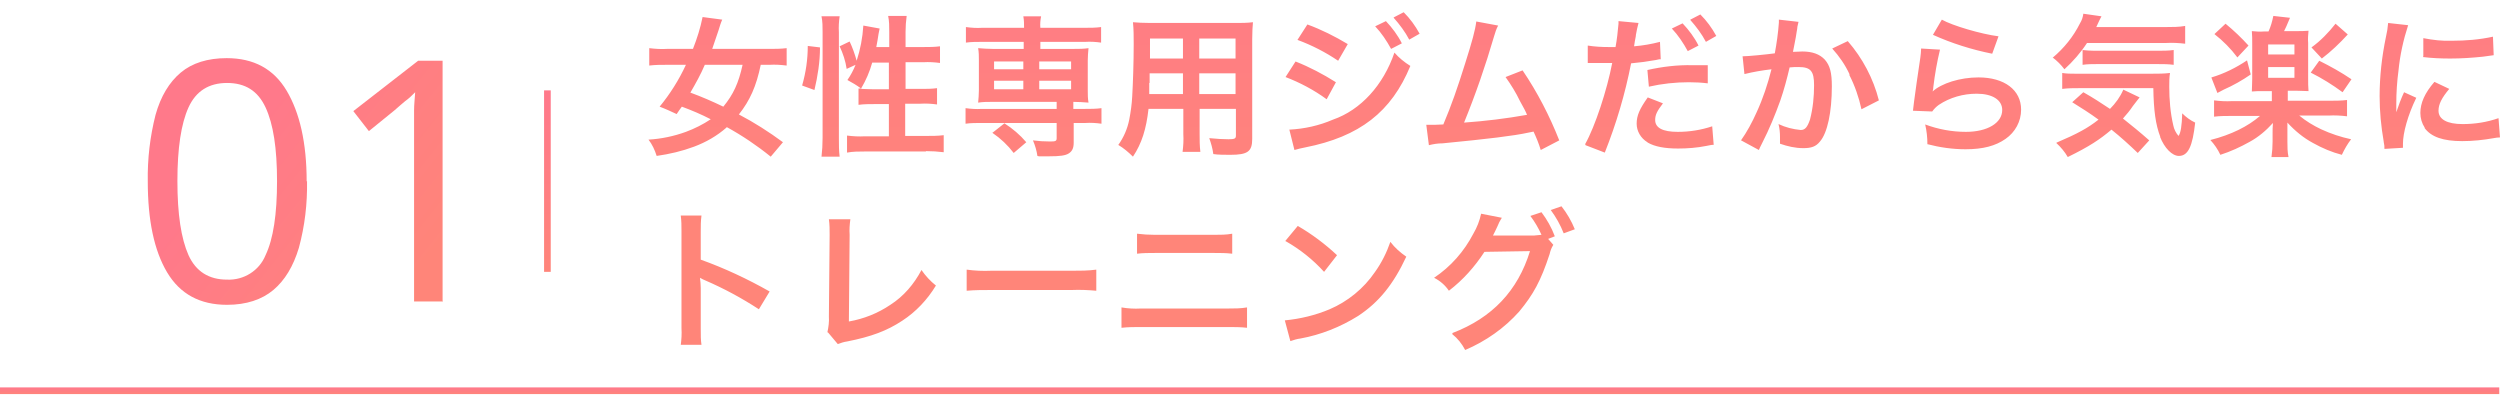
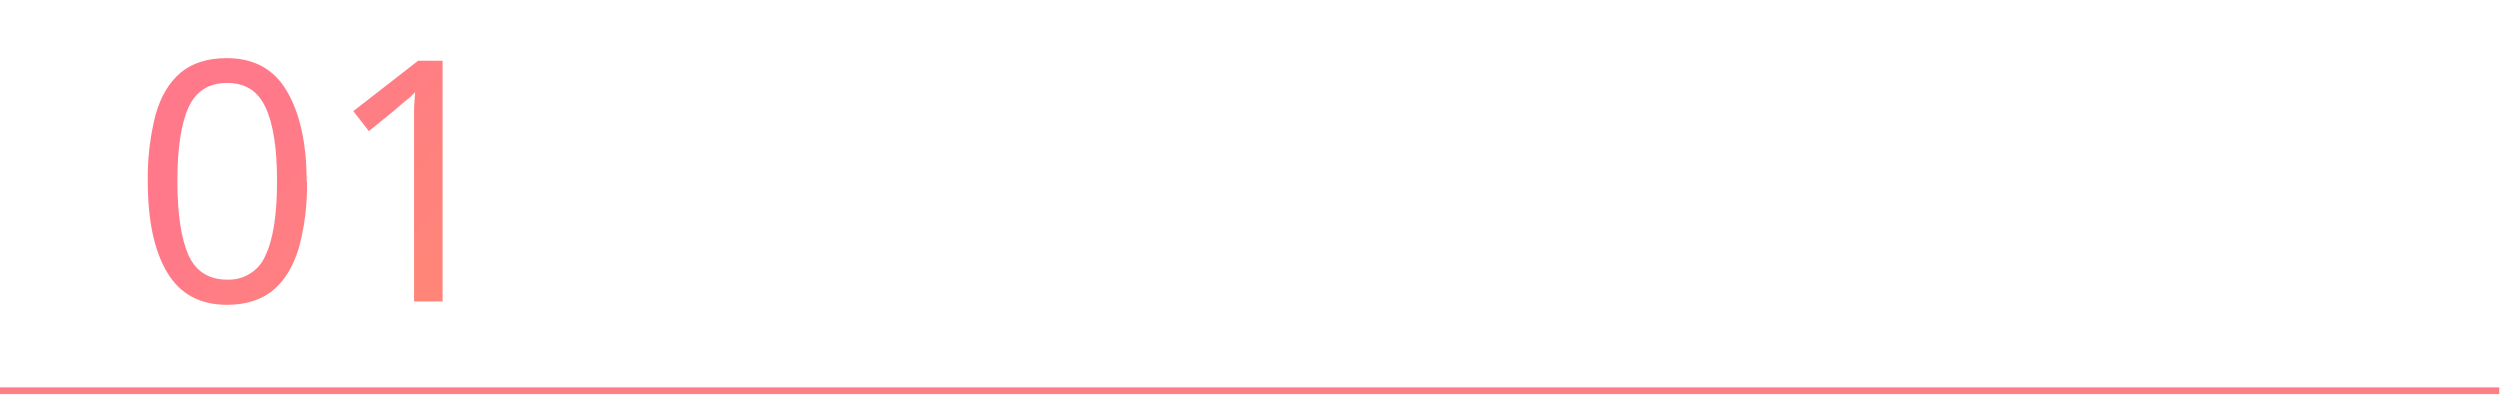
<svg xmlns="http://www.w3.org/2000/svg" xmlns:xlink="http://www.w3.org/1999/xlink" id="_レイヤー_2" data-name="レイヤー 2" viewBox="0 0 67.5 11">
  <defs>
    <style>
      .cls-1 {
        fill: none;
      }

      .cls-2 {
        fill: url(#_名称未設定グラデーション_6-2);
      }

      .cls-3 {
        fill: url(#_名称未設定グラデーション_6-4);
      }

      .cls-4 {
        fill: url(#_名称未設定グラデーション_6-3);
      }

      .cls-5 {
        fill: url(#_名称未設定グラデーション_6);
      }
    </style>
    <linearGradient id="_名称未設定グラデーション_6" data-name="名称未設定グラデーション 6" x1="-348.59" y1="736.72" x2="-348.59" y2="736.62" gradientTransform="translate(170368.23 65277.89) scale(488.61 -88.61)" gradientUnits="userSpaceOnUse">
      <stop offset="0" stop-color="#ff798a" />
      <stop offset="1" stop-color="#ff8579" />
    </linearGradient>
    <linearGradient id="_名称未設定グラデーション_6-2" data-name="名称未設定グラデーション 6" x1="-248.18" y1="736.2" x2="-248.18" y2="736.11" gradientTransform="translate(511.14 39757.41) scale(2 -54)" xlink:href="#_名称未設定グラデーション_6" />
    <linearGradient id="_名称未設定グラデーション_6-3" data-name="名称未設定グラデーション 6" x1="-348.49" y1="730.08" x2="-348.49" y2="729.99" gradientTransform="translate(259307.14 1470.63) scale(744 -2)" xlink:href="#_名称未設定グラデーション_6" />
    <linearGradient id="_名称未設定グラデーション_6-4" data-name="名称未設定グラデーション 6" x1="-345.46" y1="736.5" x2="-345.4" y2="736.46" gradientTransform="translate(30343.73 54137.89) scale(87.82 -73.5)" xlink:href="#_名称未設定グラデーション_6" />
  </defs>
  <g id="_新規追加" data-name="新規追加">
    <g>
      <g id="_グループ_55768" data-name="グループ 55768">
-         <path id="_交差_10" data-name="交差 10" class="cls-5" d="m39.22,8.99c1.07-.41,1.76-1.14,2.09-2.21l-1.23.02c-.26.4-.58.76-.96,1.05-.1-.15-.24-.27-.4-.35.45-.3.81-.71,1.06-1.19.1-.17.17-.35.21-.54l.56.11s-.05.08-.07.12c-.03.07-.07.16-.11.24-.02.04-.02.04-.03.06l-.03.06s.11,0,.2,0h.9c.07-.01.14-.01.21-.02-.08-.18-.18-.35-.3-.51l.3-.1c.15.2.27.41.36.65l-.18.07.14.16c-.05.08-.08.16-.1.25-.24.73-.44,1.09-.82,1.55-.4.45-.9.8-1.46,1.04-.09-.17-.2-.31-.35-.43Zm-20.84.33c.02-.15.03-.31.02-.46v-2.62c0-.14,0-.28-.02-.42h.56c-.02.14-.02.29-.02.43v.76c.64.23,1.26.52,1.86.86l-.29.48c-.46-.3-.94-.56-1.45-.78-.05-.02-.09-.04-.14-.07.01.09.02.19.02.28v1.08c0,.21,0,.32.02.45h-.56Zm3.96-.35c.03-.14.05-.28.04-.42l.02-2.21c0-.14,0-.28-.02-.42h.58c-.02.14-.03.28-.02.42l-.02,2.34c.4-.07.78-.22,1.12-.45.36-.23.64-.56.84-.94.11.16.24.3.39.42-.23.38-.54.71-.91.95-.41.27-.83.43-1.49.56-.08.01-.17.04-.25.07l-.26-.31Zm12.35-.32c.42-.04.83-.14,1.21-.3.49-.21.92-.56,1.22-1,.18-.25.32-.53.42-.82.12.16.27.29.43.4-.35.75-.74,1.23-1.3,1.6-.48.3-1.01.51-1.56.61-.09.01-.18.04-.27.07l-.15-.56Zm-1.52.18h-2.37c-.17,0-.34,0-.52.02v-.55c.17.03.35.04.52.03h2.35c.18,0,.35,0,.52-.03v.55c-.17-.02-.34-.02-.52-.02h0Zm-4.23-1h-2.17c-.22,0-.45,0-.67.02v-.57c.22.03.44.04.66.03h2.18c.22,0,.44,0,.66-.03v.57c-.22-.02-.44-.03-.67-.02h0Zm5.76-1.32l.34-.41c.38.22.74.49,1.06.79l-.35.45c-.3-.33-.65-.61-1.04-.83h0Zm-1.9.32h-1.62c-.16,0-.32,0-.48.02v-.54c.16.02.32.03.48.03h1.61c.16,0,.32,0,.48-.03v.54c-.16-.02-.32-.02-.48-.02h0Zm9.07-1.16l.29-.1c.15.19.27.4.36.62l-.3.11c-.09-.23-.21-.44-.35-.63h0Zm-11.68-1.75c.15-.21.25-.44.3-.69.04-.21.07-.42.08-.63.02-.34.04-.92.04-1.41,0-.2,0-.4-.02-.59.14.01.25.02.47.02h2.3c.16,0,.31,0,.47-.02-.01.14-.02.24-.02.46v2.69c0,.34-.12.43-.59.43-.13,0-.34,0-.46-.02-.02-.15-.06-.29-.11-.43.2.02.38.03.52.03.17,0,.2-.02.2-.1v-.72h-.98v.67c0,.16,0,.33.02.49h-.48c.02-.16.03-.32.02-.48v-.68h-.94c-.06.54-.18.93-.42,1.29-.12-.12-.25-.23-.4-.32h0Zm2.19-1.38h.98v-.56h-.98v.56Zm-1.35-.3c0,.19,0,.22,0,.3h.91v-.56h-.9c0,.12,0,.2,0,.26h0Zm1.35-.66h.98v-.54h-.98v.54Zm-1.33-.11v.11s.89,0,.89,0v-.54h-.89v.42Zm-8.87,2.77c.02-.17.03-.34.03-.52V.87c0-.15,0-.29-.03-.43h.49c-.02.14-.03.29-.02.43v2.88c0,.16,0,.32.02.48h-.49Zm33.35-.39c.56-.24.84-.39,1.13-.62-.23-.17-.47-.32-.71-.47l.3-.27c.3.17.43.26.72.45.15-.15.28-.33.36-.52l.44.21s-.09.11-.18.23c-.08.12-.17.23-.27.34.25.2.45.36.71.59l-.31.34c-.23-.22-.46-.43-.71-.63-.32.27-.59.45-1.18.74-.08-.14-.19-.27-.31-.38h0Zm-35.91-.41c-.26.23-.56.4-.88.52-.32.12-.66.2-1.01.25-.05-.16-.12-.31-.22-.44.34-.02.68-.09,1.01-.21.24-.09.46-.2.67-.34-.25-.13-.51-.24-.78-.34-.07.09-.07.1-.14.2-.15-.07-.3-.14-.46-.2.28-.34.52-.72.71-1.13h-.51c-.16,0-.32,0-.48.02v-.47c.16.02.32.03.48.02h.7c.11-.28.2-.56.26-.86l.53.07c-.04.09-.07.19-.1.29-.07.2-.11.32-.17.5h1.53c.16,0,.32,0,.48-.02v.47c-.16-.02-.31-.03-.47-.02h-.23c-.12.58-.29.96-.59,1.34.42.22.81.47,1.19.75l-.33.39c-.37-.3-.77-.57-1.19-.8h0Zm-.98-.94c.3.11.6.24.89.38.27-.33.41-.63.52-1.13h-1.02c-.11.26-.25.51-.39.75h0Zm42.69,1.74c.02-.14.03-.28.03-.42v-.23c0-.08,0-.16.01-.27-.18.2-.39.38-.63.51-.25.14-.51.26-.79.35-.07-.15-.16-.28-.27-.4.56-.14,1.02-.37,1.34-.65h-.75c-.16,0-.33,0-.49.02v-.44c.16.02.32.03.49.02h1.07v-.27h-.22c-.12,0-.23,0-.32.01,0-.09.01-.19.01-.34v-.96c0-.11,0-.22-.01-.33.11.01.22.02.32.01h.13c.06-.13.1-.27.13-.42l.45.05c-.08.19-.13.31-.16.36h.34c.11,0,.21,0,.32-.01-.01.11-.02.22-.01.33v.96c0,.11,0,.23.01.34-.09,0-.19-.01-.31-.01h-.25v.27h1.11c.16,0,.33,0,.49-.02v.44c-.16-.02-.33-.03-.5-.02h-.79c.18.15.38.27.59.37.26.12.53.21.81.27-.1.13-.18.27-.25.42-.27-.07-.53-.18-.78-.32-.26-.14-.49-.33-.69-.55,0,.04,0,.07,0,.11,0,.01,0,.15,0,.16v.24c0,.14,0,.28.03.42h-.5Zm-.09-2.14h.71v-.29h-.71v.29Zm0-.63h.71v-.27h-.71v.27Zm-2.91,2.23c-.13-.34-.18-.72-.19-1.32h-1.99c-.16,0-.31,0-.47.02v-.43c.12.02.23.02.35.02h2.08c.16,0,.32,0,.48-.02-.02.12-.02.25-.02.37,0,.35.03.71.11,1.05.02.1.07.2.14.28.06-.08.09-.27.1-.61.1.1.22.19.35.25-.07.64-.19.9-.44.9-.18,0-.39-.21-.51-.52h0Zm-30.32.51c-.02-.14-.06-.28-.12-.42.15.02.3.03.46.03.15,0,.18-.01.18-.09v-.41h-2.03c-.14,0-.29,0-.43.02v-.42c.15.02.29.03.44.02h2.02v-.19h-1.73c-.13,0-.26,0-.39.02.01-.11.02-.22.02-.33v-.81c0-.11,0-.22-.02-.33.13.01.26.02.39.02h.84v-.19h-1.13c-.14,0-.29,0-.43.02v-.42c.15.02.29.03.44.02h1.13c0-.1,0-.21-.02-.31h.48c-.02.1-.03.21-.02.31h1.2c.15,0,.29,0,.44-.02v.42c-.14-.02-.29-.03-.43-.02h-1.21v.19h.91c.13,0,.26,0,.39-.02-.01.11-.02.22-.02.33v.81c0,.11,0,.22.02.33-.14-.01-.27-.02-.41-.02v.19h.32c.15,0,.29,0,.44-.02v.42c-.14-.02-.29-.03-.43-.02h-.32v.53c0,.15-.04.23-.13.29-.09.06-.24.08-.53.08-.06,0-.15,0-.28,0h0Zm.05-1.8h.86v-.23h-.86v.23Zm-1.22,0h.79v-.23h-.79v.23Zm1.22-.54h.86v-.21h-.86v.21Zm-1.22,0h.79v-.21h-.79v.21Zm-.05,1.72l.33-.26c.22.14.42.31.59.51l-.34.29c-.16-.21-.35-.39-.57-.54h0Zm-1.79.5h-1.65c-.16,0-.32,0-.48.03v-.46c.16.02.32.03.48.02h.65v-.87h-.37c-.15,0-.3,0-.45.02v-.44s.04,0,.07,0c-.12-.09-.24-.16-.37-.23.09-.13.16-.26.22-.41l-.24.11c-.03-.21-.1-.42-.19-.61l.27-.13c.08.17.14.34.19.52.1-.31.16-.62.18-.95l.44.08s-.02.1-.03.15c-.01.08-.04.25-.06.35h.35v-.41c0-.15,0-.29-.03-.43h.5c-.02.14-.03.29-.03.43v.41h.48c.15,0,.3,0,.45-.02v.45c-.15-.02-.3-.03-.45-.02h-.48v.72h.41c.15,0,.3,0,.44-.02v.44c-.15-.02-.3-.03-.45-.02h-.41v.87h.56c.16,0,.32,0,.48-.02v.46c-.16-.02-.32-.03-.48-.03h0Zm-1.74-1.69c.09,0,.18.01.31.01h.43v-.72h-.45c-.07.25-.17.48-.3.7h0Zm19.54,1.49c.27-.48.59-1.46.73-2.19h-.13s-.29,0-.29,0c-.06,0-.13,0-.16,0-.03,0-.05,0-.08,0v-.47c.19.03.37.04.56.04.05,0,.09,0,.19,0,.04-.21.06-.42.08-.63,0-.02,0-.05,0-.07l.54.05c-.03.11-.05.21-.07.32,0,.05-.02.11-.03.18,0,.02-.01.05-.02.13.24-.02.47-.06.7-.12l.02.47s-.02,0-.04,0l-.09.02c-.22.04-.45.07-.67.09-.16.82-.4,1.63-.71,2.41l-.52-.2Zm4.2-.09c.17-.24.31-.5.43-.77.17-.37.3-.76.4-1.16-.25.03-.49.07-.73.13l-.05-.48c.15,0,.65-.05.87-.08.05-.27.09-.55.11-.83v-.08l.53.06s-.02.08-.03.13c0,.05-.01.07-.02.14q-.01.09-.07.39c-.02.09-.02.1-.03.15.12,0,.18-.01.25-.01.27,0,.47.07.61.22.14.16.19.35.19.72,0,.7-.12,1.26-.32,1.49-.11.14-.24.18-.45.18-.22,0-.43-.05-.63-.12,0-.08,0-.14,0-.18,0-.12-.01-.23-.04-.35.19.09.39.14.6.16.12,0,.18-.08.25-.28.08-.31.11-.62.11-.93,0-.38-.09-.49-.42-.49-.08,0-.14,0-.24.01-.07.3-.15.6-.25.89-.14.39-.3.78-.49,1.15t-.06.12s-.01.03-.03.07l-.48-.26Zm-12.19-.3c.41-.02.81-.11,1.18-.27.75-.26,1.36-.93,1.66-1.81.12.14.27.26.43.36-.51,1.24-1.37,1.91-2.84,2.2-.1.02-.19.04-.29.07l-.14-.56Zm6.61.05q-.05.01-.15.03c-.41.09-1.09.17-2.32.29-.13,0-.25.02-.37.05l-.07-.55h.11c.08,0,.18,0,.35-.01.22-.52.38-.98.59-1.65.19-.6.27-.89.3-1.13l.59.11c-.05.09-.08.19-.11.29-.23.79-.5,1.57-.81,2.33.57-.04,1.14-.11,1.7-.21-.04-.1-.09-.19-.19-.37-.11-.23-.24-.44-.39-.65l.46-.18c.4.59.73,1.23.99,1.89l-.5.26c-.05-.17-.12-.34-.2-.51h0Zm10.62.34c0-.18-.02-.36-.06-.53.35.13.72.2,1.1.2.58,0,.98-.24.98-.59,0-.27-.26-.44-.69-.44-.36,0-.72.1-1.02.3-.07.05-.13.11-.18.18l-.52-.02c.01-.07.01-.09.03-.25.03-.25.1-.71.17-1.19.01-.08.02-.16.02-.24l.51.03c-.08.33-.14.67-.18,1.01q0,.06-.02.12h0c.24-.22.74-.38,1.24-.38.7,0,1.15.34,1.15.87,0,.32-.16.61-.42.79-.27.19-.61.28-1.08.28-.35,0-.7-.05-1.04-.14h0Zm12.32-.07c-.07-.4-.11-.81-.11-1.22,0-.54.06-1.07.17-1.6.03-.13.05-.25.06-.38l.54.06c-.13.4-.22.81-.26,1.22-.04.3-.06.6-.06.9,0,.09,0,.12,0,.23.06-.18.13-.37.21-.54l.33.15c-.23.47-.36.95-.36,1.24,0,.02,0,.06,0,.11l-.5.03c0-.07,0-.1-.02-.19h0Zm-19.88.02c-.18-.11-.29-.3-.29-.5,0-.22.08-.4.3-.71l.41.16c-.16.21-.21.31-.21.45,0,.21.2.32.61.32.32,0,.63-.05.93-.15l.04.5c-.07,0-.09.01-.2.03-.25.05-.51.07-.76.07-.36,0-.63-.05-.82-.16h0Zm20.99-.39c-.08-.12-.12-.26-.12-.4,0-.27.12-.54.38-.84l.4.19c-.2.24-.29.41-.29.59,0,.23.23.36.65.36.33,0,.66-.05.97-.16l.04.52c-.06,0-.11.01-.17.02-.28.05-.56.08-.85.08-.51,0-.84-.11-1.02-.36h0Zm-15.53-1.44c-.12-.26-.28-.49-.47-.7l.42-.2c.4.46.69,1.01.84,1.6l-.47.24c-.07-.32-.18-.64-.33-.93h0Zm-15.23.07l.27-.42c.38.15.74.34,1.09.56l-.25.46c-.34-.25-.72-.45-1.11-.6h0Zm25,.01c.34-.1.66-.26.96-.46l.1.38c-.23.16-.48.3-.73.41-.08.04-.08.04-.17.09l-.16-.41Zm2.68-.13l.23-.32c.3.15.59.31.87.5l-.24.35c-.27-.2-.56-.38-.86-.53h0Zm-40.73.34c.1-.35.15-.7.15-1.06l.33.04c0,.39-.06.77-.15,1.15l-.33-.12Zm22.82-.41c.4-.09.81-.14,1.22-.13.12,0,.22,0,.41,0v.49c-.16-.02-.34-.03-.51-.03-.36,0-.73.04-1.08.12l-.04-.45Zm10.94-.33c.31-.26.56-.57.74-.93.05-.08.08-.17.09-.26l.49.07q-.04.07-.14.29h1.89c.17,0,.34,0,.51-.03v.48c-.17-.02-.34-.03-.51-.02h-2.14c-.17.26-.38.5-.61.71-.09-.12-.2-.23-.32-.32h0Zm2.83.17h-1.63c-.13,0-.26,0-.39.02v-.4c.1.01.2.02.31.02h1.72c.14,0,.29,0,.43-.02v.4c-.14-.02-.29-.02-.43-.02h0Zm-23.22-.65l.27-.42c.38.14.74.32,1.09.53l-.26.45c-.34-.23-.71-.42-1.09-.56h0Zm27.38.2c.25-.18.46-.4.65-.64l.33.29c-.22.24-.45.46-.7.65l-.28-.3Zm3.02.24v-.49c.26.05.51.08.77.07.37,0,.75-.03,1.11-.11l.02.5s-.09.01-.29.04c-.29.03-.58.05-.88.05-.25,0-.49-.01-.74-.04h0Zm-5.64-.6l.3-.28c.22.18.43.38.62.59l-.3.32c-.18-.24-.39-.45-.62-.63h0Zm-7.6.02l.24-.41c.28.16,1.06.39,1.53.45l-.17.47c-.55-.11-1.09-.28-1.6-.51h0Zm-7.05-.17l.29-.14c.17.18.32.38.43.6l-.29.15c-.12-.22-.26-.43-.43-.61h0Zm-8.01-.06l.29-.14c.17.18.32.38.43.6l-.29.15c-.12-.22-.26-.43-.43-.61h0Zm8.51-.18l.27-.14c.17.17.31.36.43.58l-.28.16c-.11-.21-.26-.41-.42-.59h0Zm-8.01-.06l.27-.14c.17.17.31.36.43.58l-.28.16c-.11-.21-.26-.41-.42-.59h0Z" />
-         <rect id="_長方形_33792" data-name="長方形 33792" class="cls-2" x="14.69" y="2.44" width=".18" height="4.9" />
        <rect id="_長方形_33795" data-name="長方形 33795" class="cls-4" y="10.46" width="67.48" height=".18" />
        <path id="_合体_140" data-name="合体 140" class="cls-3" d="m8.29,4.89c.01.61-.06,1.21-.22,1.8-.15.5-.38.88-.69,1.14s-.73.4-1.25.4c-.73,0-1.27-.29-1.62-.88s-.52-1.41-.52-2.45c-.01-.61.06-1.21.21-1.8.14-.5.37-.88.68-1.14.31-.26.73-.39,1.24-.39.73,0,1.27.29,1.62.88s.54,1.4.54,2.45Zm-3.5,0c0,.89.1,1.55.3,2,.2.44.55.66,1.04.66.45.02.87-.24,1.04-.66.21-.44.31-1.11.31-2,0-.88-.1-1.54-.31-1.99s-.55-.66-1.04-.66-.84.22-1.04.66-.3,1.1-.3,1.99Zm7.17,3.25h-.78V3.61c0-.26,0-.47,0-.63s.02-.32.03-.49c-.09.09-.17.17-.27.24-.08.07-.18.15-.29.25l-.69.56-.42-.54,1.75-1.36h.66v6.48Z" />
      </g>
-       <rect class="cls-1" width="67.5" height="11" />
    </g>
  </g>
</svg>